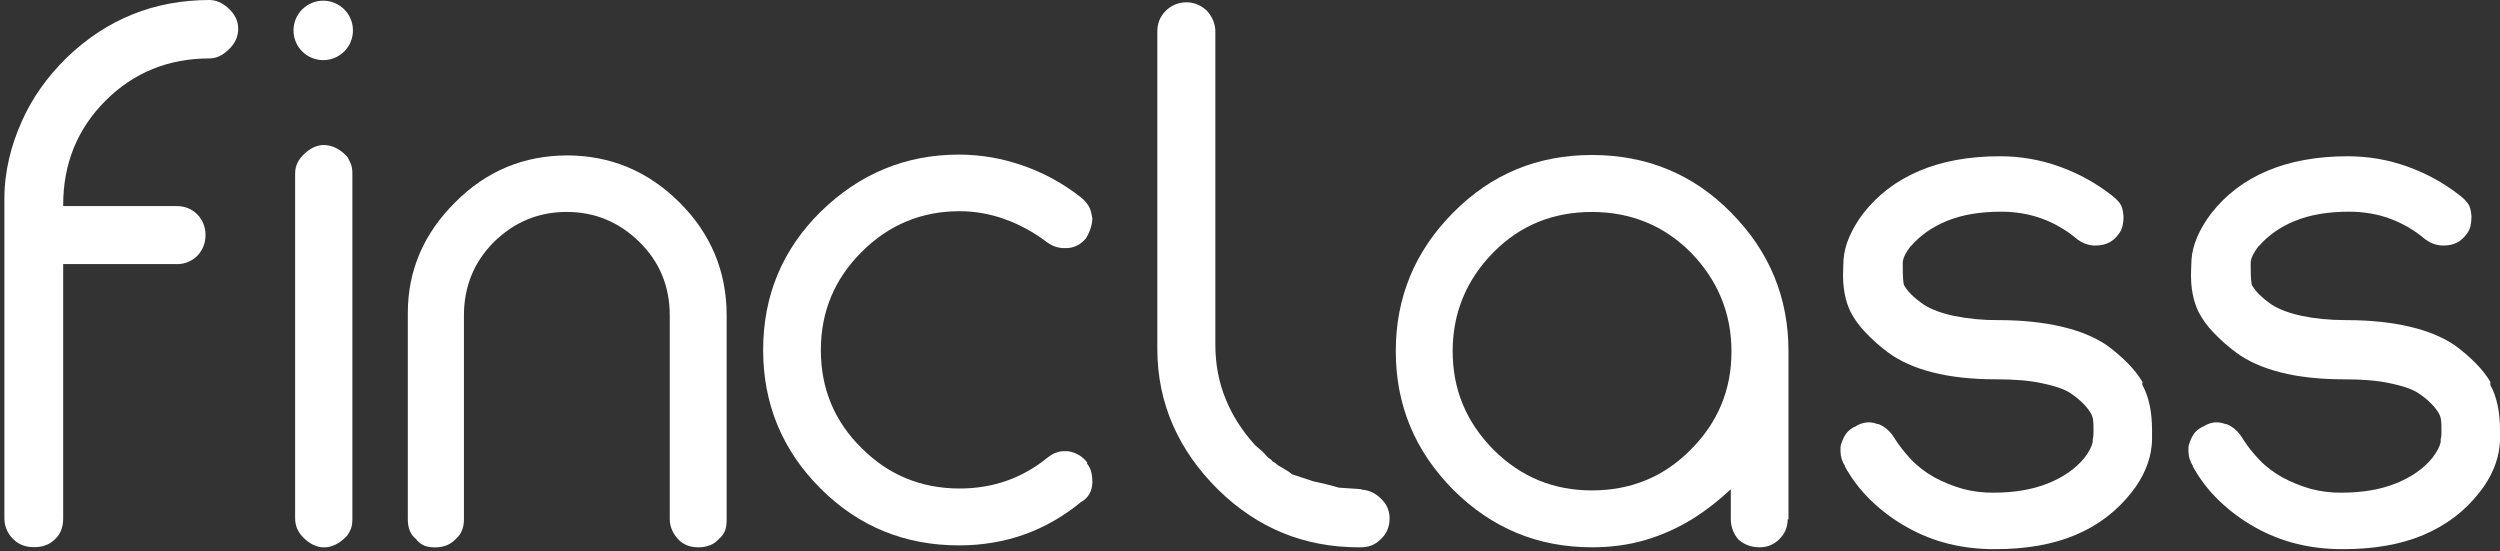
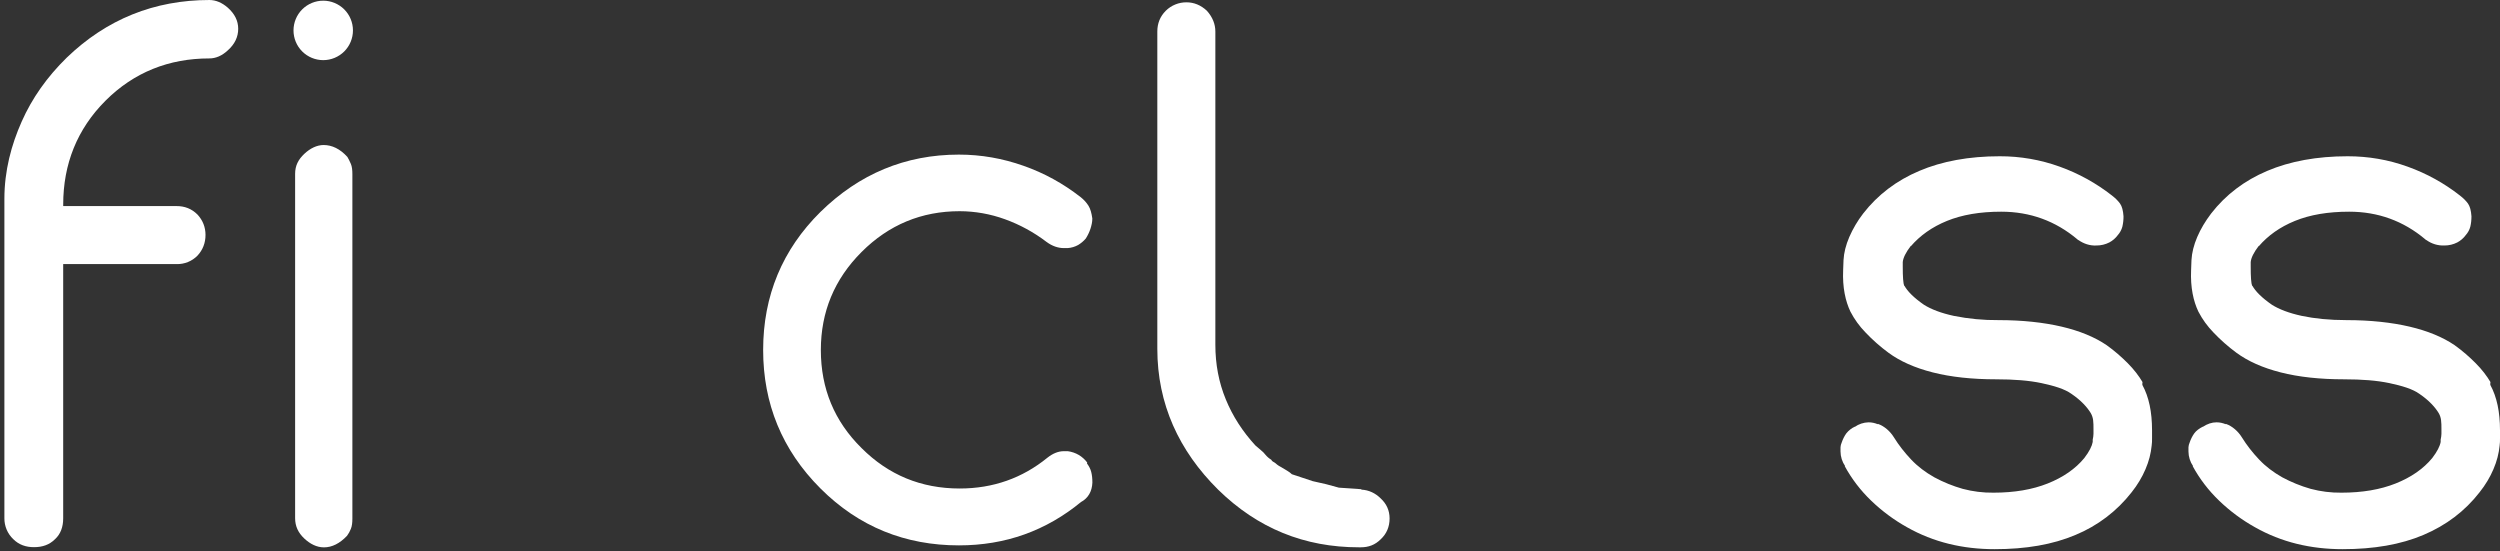
<svg xmlns="http://www.w3.org/2000/svg" width="127" height="28" viewBox="0 0 127 28" fill="none">
  <rect x="0" y="0" width="127" height="28" fill="#333333" stroke="none" />
  <path d="M10.634 0C10.965 0 11.28 0.136 11.572 0.39C11.922 0.702 12.101 1.055 12.101 1.464C12.101 1.874 11.925 2.246 11.572 2.558C11.28 2.831 10.965 2.968 10.634 2.968C8.583 2.968 6.804 3.671 5.359 5.116C3.915 6.561 3.211 8.339 3.211 10.391V10.469H8.975C9.385 10.469 9.737 10.605 10.03 10.897C10.303 11.19 10.44 11.543 10.44 11.933C10.44 12.343 10.303 12.695 10.03 12.988C9.893 13.128 9.728 13.238 9.547 13.311C9.365 13.385 9.171 13.421 8.975 13.416H3.21V26.331C3.21 26.779 3.073 27.133 2.8 27.386C2.508 27.678 2.155 27.796 1.726 27.796C1.316 27.796 0.964 27.678 0.671 27.386C0.528 27.25 0.415 27.086 0.338 26.905C0.261 26.723 0.222 26.528 0.223 26.331V10.101C0.223 8.676 0.573 7.365 1.103 6.173C1.631 4.983 2.391 3.908 3.388 2.931C5.416 0.977 7.839 0 10.653 0H10.634Z" fill="white" />
  <path d="M16.437 7.367C16.866 7.367 17.277 7.562 17.648 7.974C17.706 8.071 17.765 8.188 17.823 8.324C17.882 8.461 17.901 8.636 17.901 8.854V26.34C17.901 26.554 17.881 26.73 17.823 26.868C17.774 26.993 17.709 27.111 17.629 27.219C17.259 27.609 16.866 27.806 16.457 27.806C16.087 27.806 15.752 27.631 15.46 27.358C15.148 27.066 14.992 26.732 14.992 26.323V8.83C14.992 8.421 15.148 8.107 15.46 7.814C15.752 7.542 16.086 7.366 16.457 7.366L16.437 7.367Z" fill="white" />
-   <path d="M28.786 7.894C31.013 7.894 32.928 8.695 34.531 10.296C36.115 11.879 36.914 13.794 36.914 16.021V26.378C36.914 26.592 36.894 26.787 36.836 26.945C36.77 27.112 36.663 27.26 36.524 27.374C36.271 27.666 35.917 27.803 35.469 27.803C35.021 27.803 34.668 27.647 34.414 27.354C34.161 27.062 34.024 26.728 34.024 26.378V16.023C34.024 14.557 33.515 13.307 32.48 12.291C31.444 11.275 30.214 10.766 28.786 10.766C27.361 10.766 26.129 11.276 25.093 12.291C24.077 13.307 23.568 14.557 23.568 16.023V26.38C23.568 26.809 23.432 27.142 23.158 27.376C22.886 27.669 22.532 27.806 22.104 27.806C21.909 27.806 21.734 27.786 21.575 27.727C21.396 27.654 21.241 27.532 21.127 27.377C20.854 27.162 20.717 26.828 20.717 26.38V15.906C20.717 13.719 21.539 11.843 23.142 10.259C24.725 8.676 26.621 7.896 28.828 7.896H28.786V7.894Z" fill="white" />
  <path d="M55.22 23.505V23.544C55.317 23.68 55.395 23.817 55.434 23.973C55.474 24.129 55.493 24.304 55.493 24.521C55.473 24.969 55.278 25.303 54.925 25.498L54.945 25.478C53.147 26.965 51.075 27.705 48.713 27.705C45.996 27.705 43.633 26.767 41.679 24.813C39.725 22.859 38.768 20.496 38.768 17.78C38.768 15.024 39.745 12.68 41.679 10.766C43.653 8.831 45.996 7.854 48.713 7.854C49.846 7.854 50.939 8.049 51.994 8.422C53.049 8.792 54.007 9.322 54.886 10.006C55.062 10.142 55.198 10.298 55.296 10.454C55.393 10.61 55.451 10.824 55.49 11.1C55.49 11.275 55.451 11.45 55.393 11.628C55.335 11.8 55.256 11.963 55.159 12.116C55.048 12.247 54.916 12.358 54.769 12.446C54.606 12.536 54.425 12.589 54.24 12.603H54.046C53.753 12.603 53.458 12.505 53.166 12.291C52.525 11.802 51.814 11.414 51.056 11.139C50.317 10.87 49.538 10.731 48.752 10.729C46.817 10.729 45.156 11.414 43.769 12.8C42.383 14.186 41.699 15.848 41.699 17.782C41.699 19.736 42.383 21.398 43.769 22.764C45.136 24.131 46.798 24.816 48.752 24.816C50.452 24.816 51.936 24.287 53.208 23.252C53.48 23.037 53.756 22.92 54.048 22.92H54.243C54.653 22.979 54.986 23.174 55.239 23.507H55.219L55.22 23.505Z" fill="white" />
  <path d="M69.166 24.874C69.536 24.894 69.87 25.05 70.143 25.323C70.435 25.595 70.591 25.929 70.591 26.338C70.591 26.768 70.435 27.12 70.143 27.393C69.85 27.686 69.517 27.803 69.127 27.803H69.029C66.274 27.803 63.891 26.845 61.879 24.872C59.886 22.898 58.792 20.513 58.792 17.722V1.602C58.792 1.192 58.929 0.84 59.221 0.547C59.36 0.409 59.524 0.3 59.706 0.227C59.887 0.153 60.081 0.116 60.276 0.118C60.646 0.118 60.999 0.255 61.311 0.548C61.604 0.878 61.74 1.232 61.74 1.602V17.51C61.74 18.507 61.916 19.425 62.269 20.285C62.62 21.145 63.129 21.927 63.774 22.629L64.047 22.863C64.145 22.941 64.223 23.019 64.281 23.097C64.379 23.214 64.476 23.292 64.573 23.35C64.593 23.37 64.612 23.39 64.612 23.409C64.632 23.429 64.69 23.467 64.788 23.526C64.846 23.584 64.905 23.623 64.963 23.662L65.1 23.74L65.392 23.915C65.49 23.974 65.567 24.032 65.626 24.091L66.155 24.266L66.683 24.442L67.368 24.597L68.014 24.773L69.146 24.851L69.166 24.874Z" fill="white" />
-   <path d="M90.815 26.358C90.815 26.767 90.678 27.101 90.405 27.374C90.274 27.512 90.117 27.62 89.942 27.694C89.767 27.768 89.579 27.805 89.389 27.802C88.961 27.802 88.607 27.666 88.315 27.412C88.059 27.121 87.921 26.745 87.925 26.358V24.852C87.652 25.105 87.338 25.381 86.987 25.654C86.636 25.927 86.322 26.144 86.049 26.319C85.267 26.809 84.446 27.179 83.586 27.432C82.726 27.686 81.827 27.802 80.87 27.802C78.114 27.802 75.771 26.826 73.817 24.872C71.863 22.898 70.906 20.555 70.906 17.838C70.906 15.122 71.863 12.778 73.817 10.805C75.771 8.831 78.114 7.874 80.87 7.874C83.625 7.874 86.008 8.831 87.942 10.804C89.896 12.778 90.854 15.122 90.854 17.838V26.397L90.815 26.358ZM85.889 22.842C87.275 21.456 87.959 19.794 87.959 17.86C87.959 15.926 87.275 14.245 85.889 12.82C84.522 11.453 82.841 10.768 80.867 10.768C78.914 10.768 77.232 11.433 75.866 12.819C74.46 14.245 73.795 15.945 73.795 17.84C73.795 19.755 74.46 21.417 75.866 22.842C77.252 24.228 78.914 24.913 80.867 24.913C82.841 24.913 84.522 24.228 85.889 22.843V22.842Z" fill="white" />
  <path d="M108.834 19.558C109.165 20.165 109.324 20.925 109.324 21.863V22.253C109.324 22.389 109.324 22.526 109.304 22.643C109.265 23.033 109.168 23.425 108.992 23.834C108.817 24.244 108.583 24.636 108.288 25.006C107.541 25.964 106.559 26.711 105.436 27.174C104.283 27.664 102.914 27.898 101.333 27.898C99.71 27.898 98.227 27.547 96.877 26.784C96.216 26.415 95.605 25.962 95.059 25.437C94.522 24.923 94.068 24.33 93.712 23.678H93.732C93.582 23.459 93.5 23.2 93.498 22.935V22.721C93.503 22.64 93.522 22.561 93.556 22.487C93.615 22.312 93.693 22.156 93.79 22.019C93.909 21.868 94.063 21.748 94.238 21.669L94.219 21.688C94.425 21.541 94.67 21.46 94.923 21.454C95.098 21.454 95.254 21.493 95.391 21.551V21.531C95.566 21.591 95.722 21.688 95.859 21.805C95.995 21.922 96.112 22.058 96.209 22.214C96.463 22.624 96.758 22.996 97.089 23.347C97.42 23.697 97.812 23.992 98.261 24.246C98.728 24.499 99.218 24.694 99.705 24.833C100.215 24.969 100.741 25.034 101.269 25.028C102.324 25.028 103.243 24.872 104.025 24.56C104.807 24.248 105.431 23.817 105.881 23.271C106.135 22.94 106.271 22.665 106.31 22.451V22.333C106.33 22.236 106.349 22.139 106.349 22.041V21.807C106.349 21.632 106.349 21.476 106.33 21.339C106.314 21.216 106.274 21.097 106.213 20.989C106.037 20.696 105.723 20.343 105.236 20.012C104.885 19.758 104.356 19.602 103.711 19.463C103.065 19.327 102.305 19.269 101.406 19.269C100.176 19.269 99.101 19.152 98.183 18.918C97.264 18.684 96.521 18.35 95.937 17.921C95.516 17.611 95.124 17.265 94.765 16.886C94.46 16.573 94.203 16.218 94.002 15.831C93.749 15.302 93.593 14.601 93.632 13.721L93.651 13.212C93.671 12.842 93.768 12.45 93.944 12.04C94.129 11.616 94.365 11.216 94.648 10.849C95.391 9.891 96.348 9.168 97.501 8.681C98.653 8.191 100.022 7.938 101.584 7.938C102.623 7.935 103.654 8.113 104.632 8.466C105.59 8.809 106.488 9.305 107.289 9.933C107.465 10.069 107.601 10.206 107.699 10.343C107.796 10.479 107.855 10.693 107.874 10.988C107.876 11.166 107.856 11.343 107.816 11.516C107.773 11.676 107.693 11.823 107.582 11.946C107.469 12.1 107.322 12.227 107.153 12.316C106.953 12.418 106.731 12.471 106.507 12.471C106.157 12.491 105.842 12.374 105.589 12.198C105.569 12.198 105.55 12.179 105.531 12.159C104.417 11.222 103.126 10.754 101.662 10.754C100.587 10.754 99.669 10.91 98.906 11.222C98.144 11.533 97.54 11.965 97.069 12.51V12.49C96.816 12.822 96.68 13.097 96.66 13.312V13.546C96.66 14.055 96.68 14.386 96.738 14.542V14.503C96.894 14.796 97.228 15.129 97.734 15.48C98.105 15.714 98.614 15.909 99.26 16.048C100.005 16.197 100.764 16.269 101.525 16.262C102.736 16.262 103.811 16.379 104.729 16.593C105.647 16.808 106.41 17.123 107.014 17.532C107.424 17.824 107.777 18.138 108.089 18.45C108.4 18.762 108.656 19.096 108.851 19.427H108.832V19.558H108.834Z" fill="white" />
  <path d="M126.51 19.558C126.841 20.165 127 20.925 127 21.863V22.253C127 22.389 127 22.526 126.98 22.643C126.941 23.033 126.844 23.425 126.668 23.834C126.493 24.244 126.259 24.636 125.964 25.006C125.221 25.963 124.264 26.687 123.111 27.174C121.959 27.664 120.59 27.898 119.009 27.898C117.386 27.898 115.902 27.547 114.553 26.784C113.891 26.415 113.28 25.962 112.735 25.437C112.198 24.923 111.744 24.33 111.388 23.678H111.407C111.257 23.459 111.176 23.2 111.174 22.935V22.721C111.179 22.64 111.199 22.561 111.232 22.487C111.291 22.312 111.368 22.156 111.466 22.019C111.563 21.883 111.719 21.766 111.914 21.669L111.895 21.688C112.129 21.532 112.362 21.454 112.599 21.454C112.774 21.454 112.93 21.493 113.067 21.551V21.531C113.242 21.591 113.398 21.688 113.534 21.805C113.671 21.922 113.788 22.058 113.885 22.214C114.139 22.624 114.433 22.996 114.765 23.347C115.096 23.697 115.488 23.992 115.936 24.246C116.395 24.493 116.879 24.69 117.381 24.833C117.891 24.969 118.417 25.034 118.945 25.028C120 25.028 120.919 24.872 121.701 24.56C122.483 24.248 123.106 23.817 123.557 23.271C123.81 22.94 123.947 22.665 123.986 22.451V22.333C124.005 22.236 124.025 22.139 124.025 22.041V21.807C124.025 21.632 124.025 21.476 124.005 21.339C123.99 21.216 123.95 21.096 123.888 20.989C123.713 20.696 123.399 20.343 122.912 20.012C122.561 19.758 122.032 19.602 121.386 19.463C120.741 19.327 119.981 19.269 119.082 19.269C117.851 19.269 116.777 19.152 115.859 18.918C114.94 18.684 114.197 18.35 113.612 17.921C113.192 17.611 112.799 17.265 112.44 16.886C112.136 16.573 111.879 16.218 111.678 15.831C111.425 15.302 111.269 14.601 111.308 13.721L111.327 13.212C111.347 12.842 111.444 12.45 111.619 12.04C111.795 11.63 112.029 11.239 112.324 10.849C113.067 9.891 114.024 9.168 115.176 8.681C116.329 8.191 117.698 7.938 119.26 7.938C120.314 7.938 121.33 8.113 122.307 8.466C123.284 8.817 124.164 9.306 124.965 9.933C125.141 10.069 125.277 10.206 125.375 10.343C125.472 10.479 125.53 10.693 125.55 10.988C125.55 11.183 125.53 11.358 125.492 11.516C125.449 11.676 125.369 11.823 125.258 11.946C125.145 12.1 124.998 12.227 124.829 12.316C124.629 12.418 124.407 12.471 124.183 12.471C123.855 12.486 123.532 12.389 123.265 12.198C123.245 12.198 123.226 12.179 123.206 12.159C122.093 11.222 120.802 10.754 119.338 10.754C118.263 10.754 117.345 10.91 116.582 11.222C115.82 11.533 115.215 11.965 114.745 12.51V12.49C114.492 12.822 114.355 13.097 114.336 13.312V13.546C114.336 14.055 114.355 14.386 114.414 14.542V14.503C114.57 14.796 114.904 15.129 115.41 15.48C115.781 15.714 116.29 15.909 116.935 16.048C117.581 16.184 118.341 16.262 119.201 16.262C120.412 16.262 121.486 16.379 122.405 16.593C123.323 16.808 124.086 17.123 124.69 17.532C125.099 17.824 125.453 18.138 125.764 18.45C126.076 18.762 126.332 19.096 126.527 19.427H126.507V19.558H126.51Z" fill="white" />
  <path d="M16.42 3.055C16.82 3.055 17.204 2.896 17.488 2.613C17.771 2.33 17.93 1.945 17.93 1.545C17.93 1.145 17.771 0.76 17.488 0.477C17.204 0.194 16.82 0.035 16.42 0.035C16.019 0.035 15.635 0.194 15.352 0.477C15.069 0.76 14.91 1.145 14.91 1.545C14.91 1.945 15.069 2.33 15.352 2.613C15.635 2.896 16.019 3.055 16.42 3.055Z" fill="white" />
</svg>